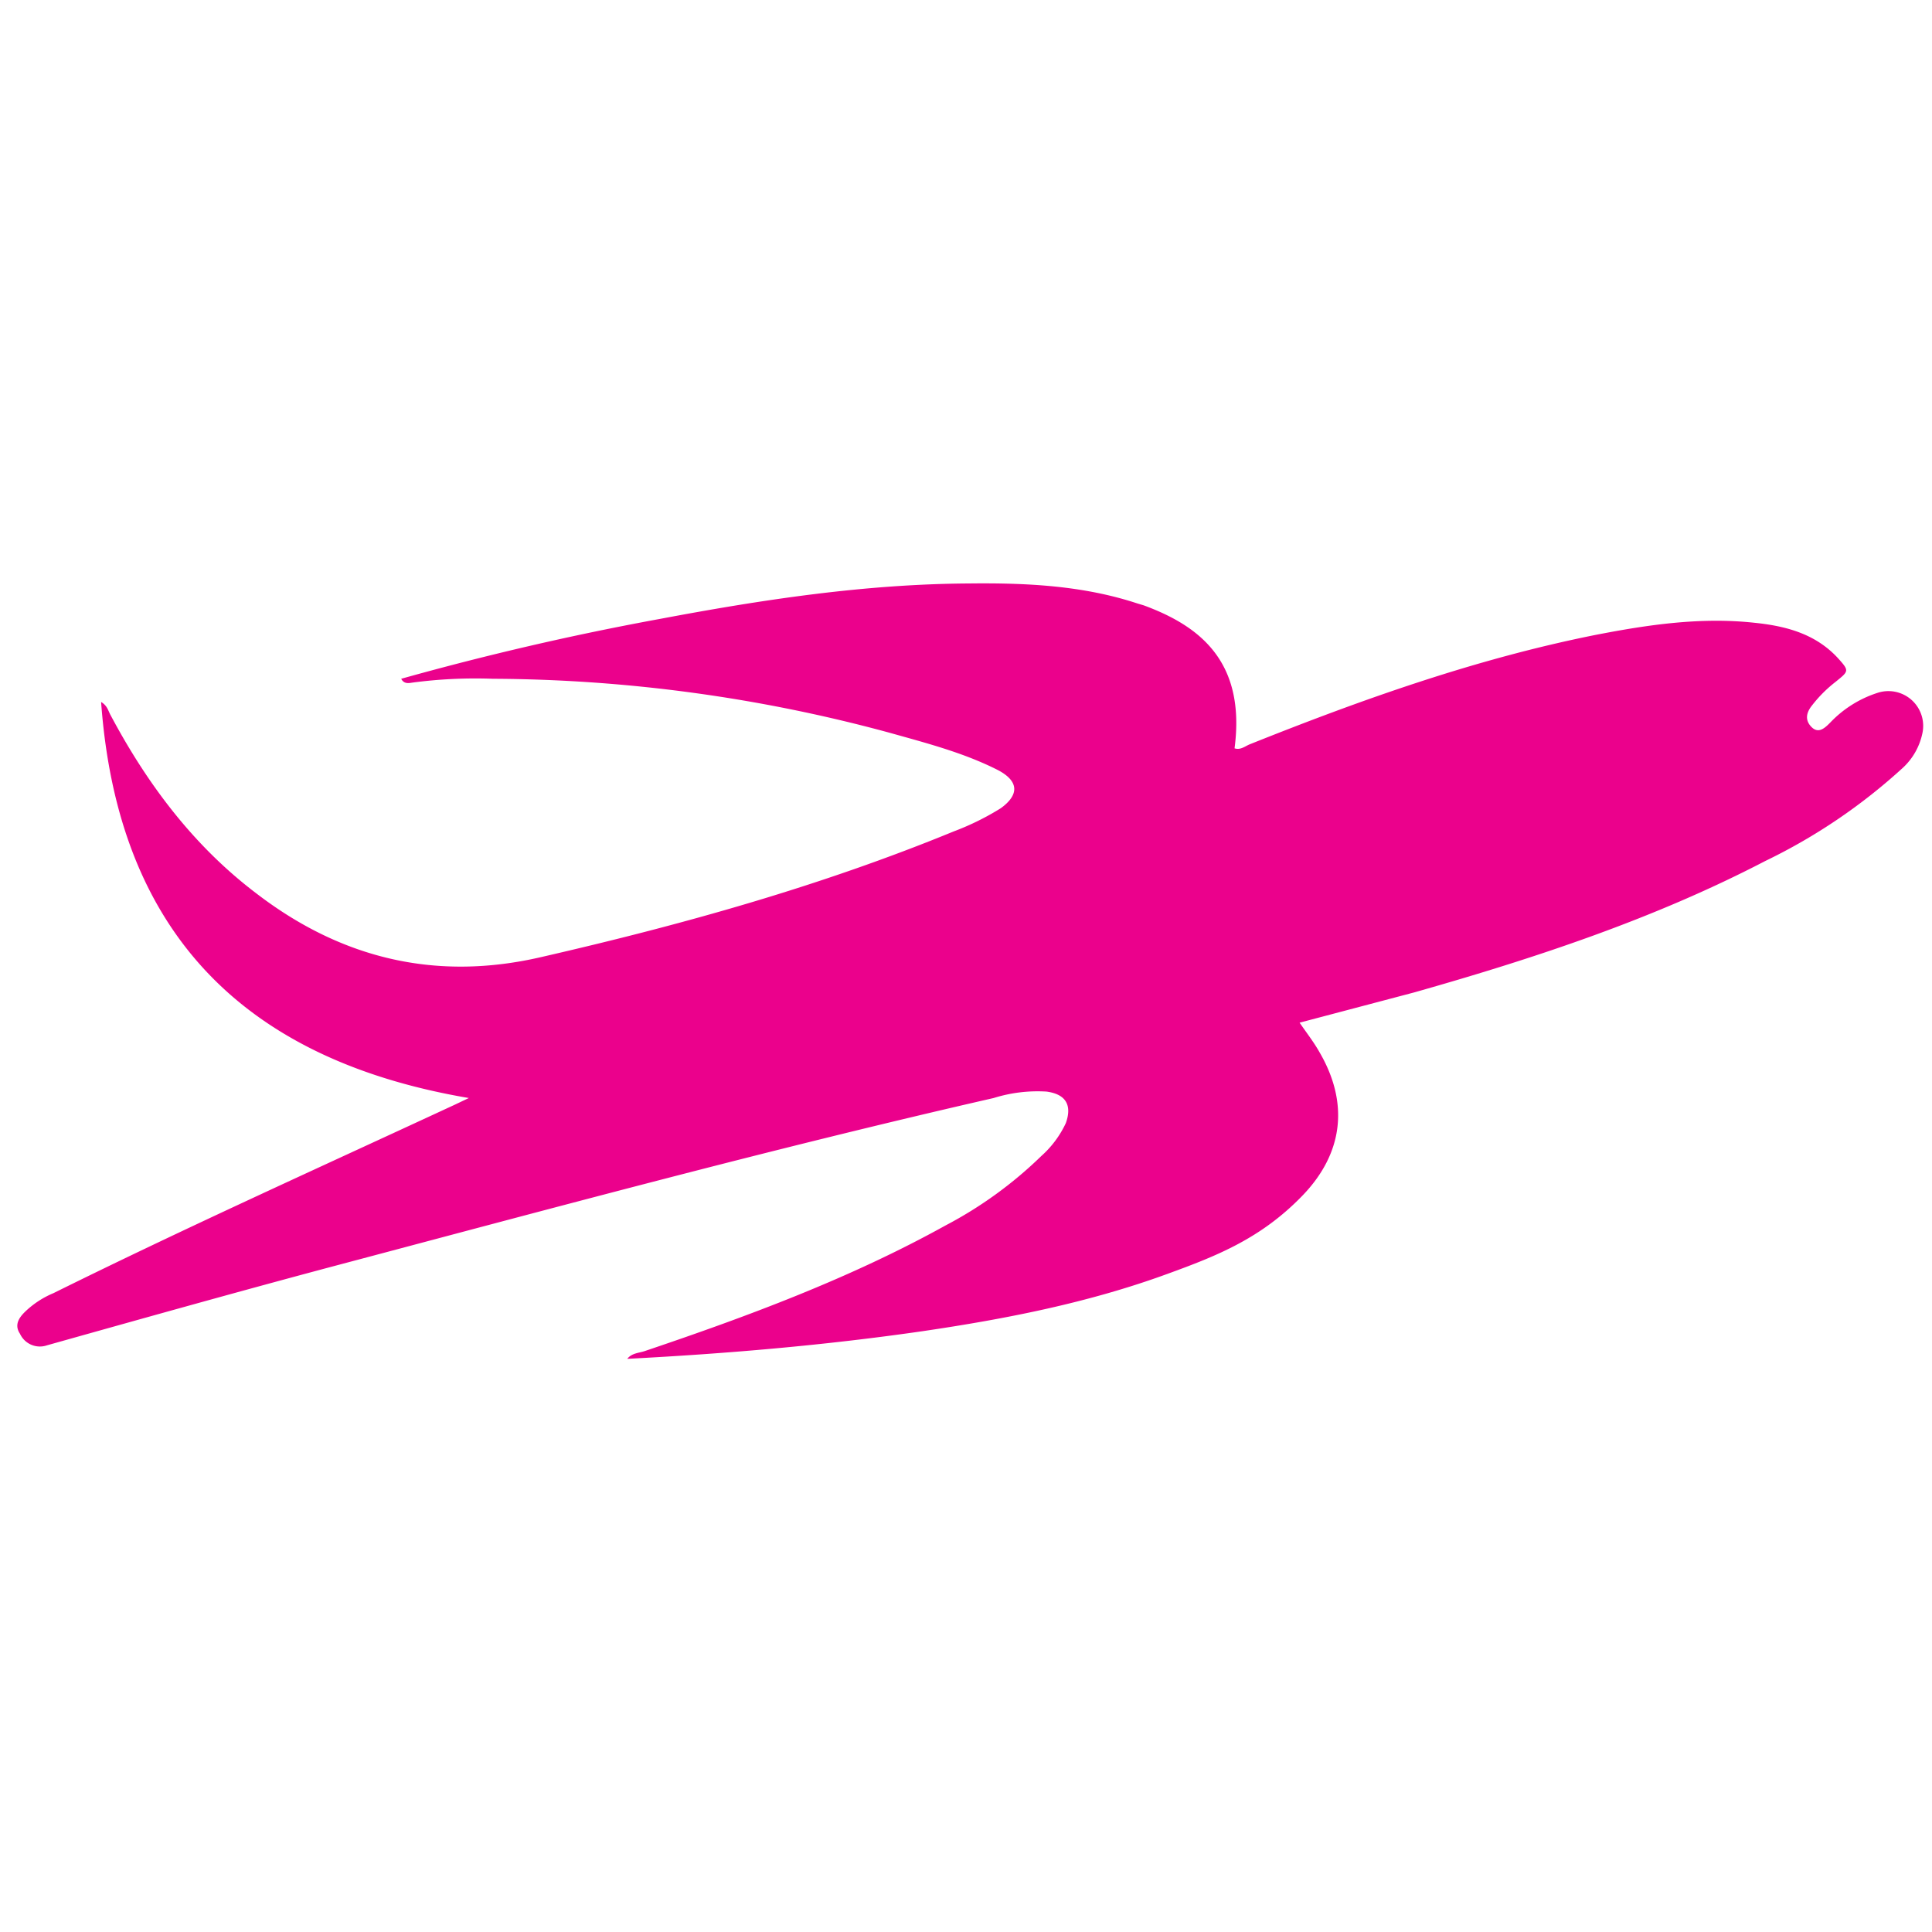
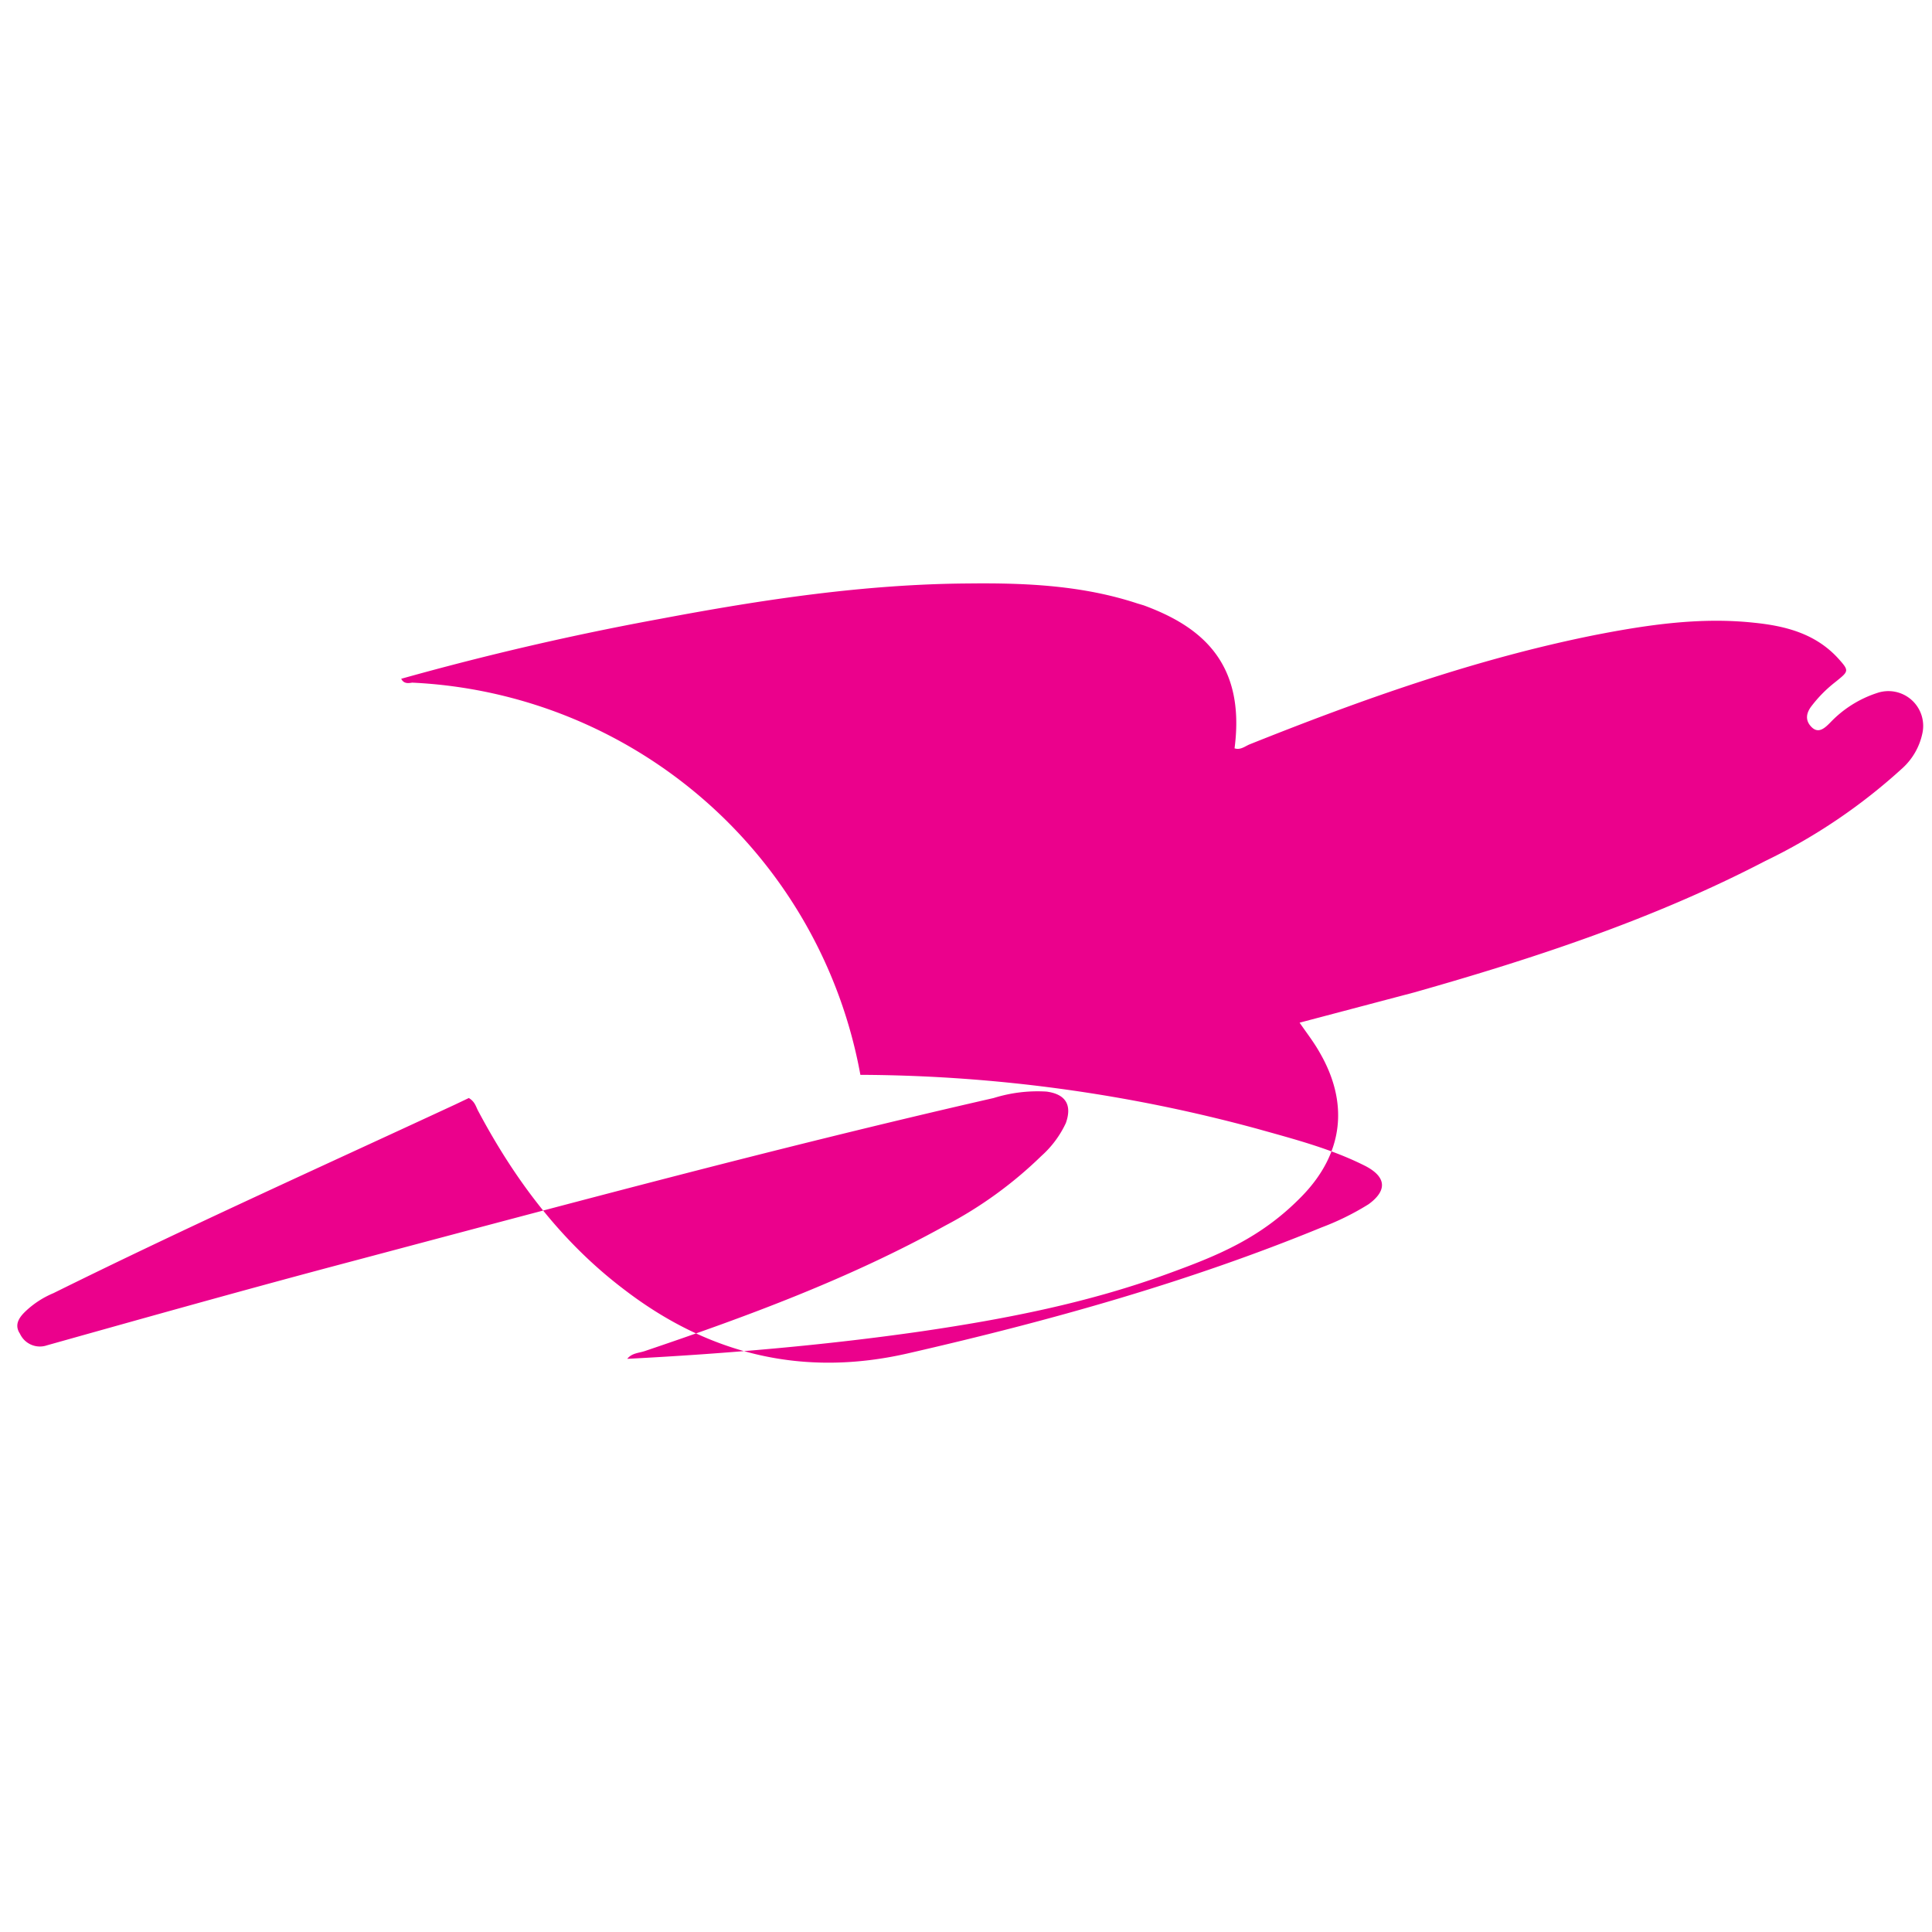
<svg xmlns="http://www.w3.org/2000/svg" id="Layer_1" data-name="Layer 1" width="300" height="300" viewBox="0 0 300 300">
  <defs>
    <style>.cls-1{fill:#eb018c;}</style>
  </defs>
-   <path class="cls-1" d="M62.3,105.4q20-5.6,40.2-9.3c15.9-3,31.8-5.4,47.9-5.5,8.9-.1,17.7.3,26.2,3.1l1,.3c8.4,3.1,15.9,8.5,14.1,22.2.9.3,1.6-.3,2.3-.6,17.5-7,35.2-13.3,53.7-17,8.2-1.6,16.4-2.8,24.7-1.9,4.9.5,9.5,1.7,13,5.5,1.8,2,1.7,2-.4,3.7a20.4,20.4,0,0,0-3.6,3.6c-.9,1.1-1.2,2.3-.1,3.4s2.1.1,2.9-.7a17.5,17.5,0,0,1,7.3-4.6,5.4,5.4,0,0,1,7,6.3,10.1,10.1,0,0,1-3,5.3,88.7,88.7,0,0,1-21.4,14.5c-17.3,9-35.8,15.1-54.5,20.4l-17.8,4.7c1.1,1.6,2.2,3,3.1,4.6,4.6,7.9,3.7,15.7-2.7,22.3S189,195,181.3,197.8c-12.3,4.5-25.1,7-38,8.9-15.2,2.2-30.5,3.5-45.9,4.3.7-.9,1.8-.9,2.7-1.2,16-5.4,31.9-11.3,46.7-19.5a63.8,63.8,0,0,0,14.9-10.8,15.8,15.8,0,0,0,3.8-5.1c1-2.8,0-4.5-3-4.9a22.8,22.8,0,0,0-8.2,1c-34.6,7.9-68.9,17.2-103.2,26.3-14.6,3.9-29.2,8-43.8,12.1a3.4,3.4,0,0,1-4.2-1.8c-1-1.5,0-2.7,1.1-3.7a14.3,14.3,0,0,1,4.1-2.6c20.6-10.2,41.5-19.6,62.4-29.3l2.1-1C38.1,164.6,18.3,145,15.7,109c1,.6,1.1,1.4,1.5,2.1,5.7,10.7,12.9,20.3,22.7,27.7,13.2,10.1,27.9,13.6,44.2,9.8,21.8-5,43.3-11,64-19.5a41.2,41.2,0,0,0,7.3-3.6c2.9-2.1,2.8-4.2-.4-5.9-5.3-2.7-11.1-4.2-16.8-5.8a238.4,238.4,0,0,0-61.7-8.4A74.3,74.3,0,0,0,64,106C63.4,106.1,62.7,106.2,62.3,105.4Z" />
+   <path class="cls-1" d="M62.3,105.4q20-5.6,40.2-9.3c15.9-3,31.8-5.4,47.9-5.5,8.9-.1,17.7.3,26.2,3.1l1,.3c8.4,3.1,15.9,8.5,14.1,22.2.9.3,1.6-.3,2.3-.6,17.5-7,35.2-13.3,53.7-17,8.2-1.6,16.4-2.8,24.7-1.9,4.9.5,9.5,1.7,13,5.5,1.8,2,1.7,2-.4,3.7a20.4,20.4,0,0,0-3.6,3.6c-.9,1.1-1.2,2.3-.1,3.4s2.1.1,2.9-.7a17.5,17.5,0,0,1,7.3-4.6,5.4,5.4,0,0,1,7,6.3,10.1,10.1,0,0,1-3,5.3,88.7,88.7,0,0,1-21.4,14.5c-17.3,9-35.8,15.1-54.5,20.4l-17.8,4.7c1.1,1.6,2.2,3,3.1,4.6,4.6,7.9,3.7,15.7-2.7,22.3S189,195,181.3,197.8c-12.3,4.5-25.1,7-38,8.9-15.2,2.2-30.5,3.5-45.9,4.3.7-.9,1.8-.9,2.7-1.2,16-5.4,31.9-11.3,46.7-19.5a63.8,63.8,0,0,0,14.9-10.8,15.8,15.8,0,0,0,3.8-5.1c1-2.8,0-4.5-3-4.9a22.8,22.8,0,0,0-8.2,1c-34.6,7.9-68.9,17.2-103.2,26.3-14.6,3.9-29.2,8-43.8,12.1a3.4,3.4,0,0,1-4.2-1.8c-1-1.5,0-2.7,1.1-3.7a14.3,14.3,0,0,1,4.1-2.6c20.6-10.2,41.5-19.6,62.4-29.3l2.1-1c1,.6,1.1,1.4,1.5,2.1,5.7,10.7,12.9,20.3,22.7,27.7,13.2,10.1,27.9,13.6,44.2,9.8,21.8-5,43.3-11,64-19.5a41.2,41.2,0,0,0,7.3-3.6c2.9-2.1,2.8-4.2-.4-5.9-5.3-2.7-11.1-4.2-16.8-5.8a238.4,238.4,0,0,0-61.7-8.4A74.3,74.3,0,0,0,64,106C63.4,106.1,62.7,106.2,62.3,105.4Z" />
</svg>